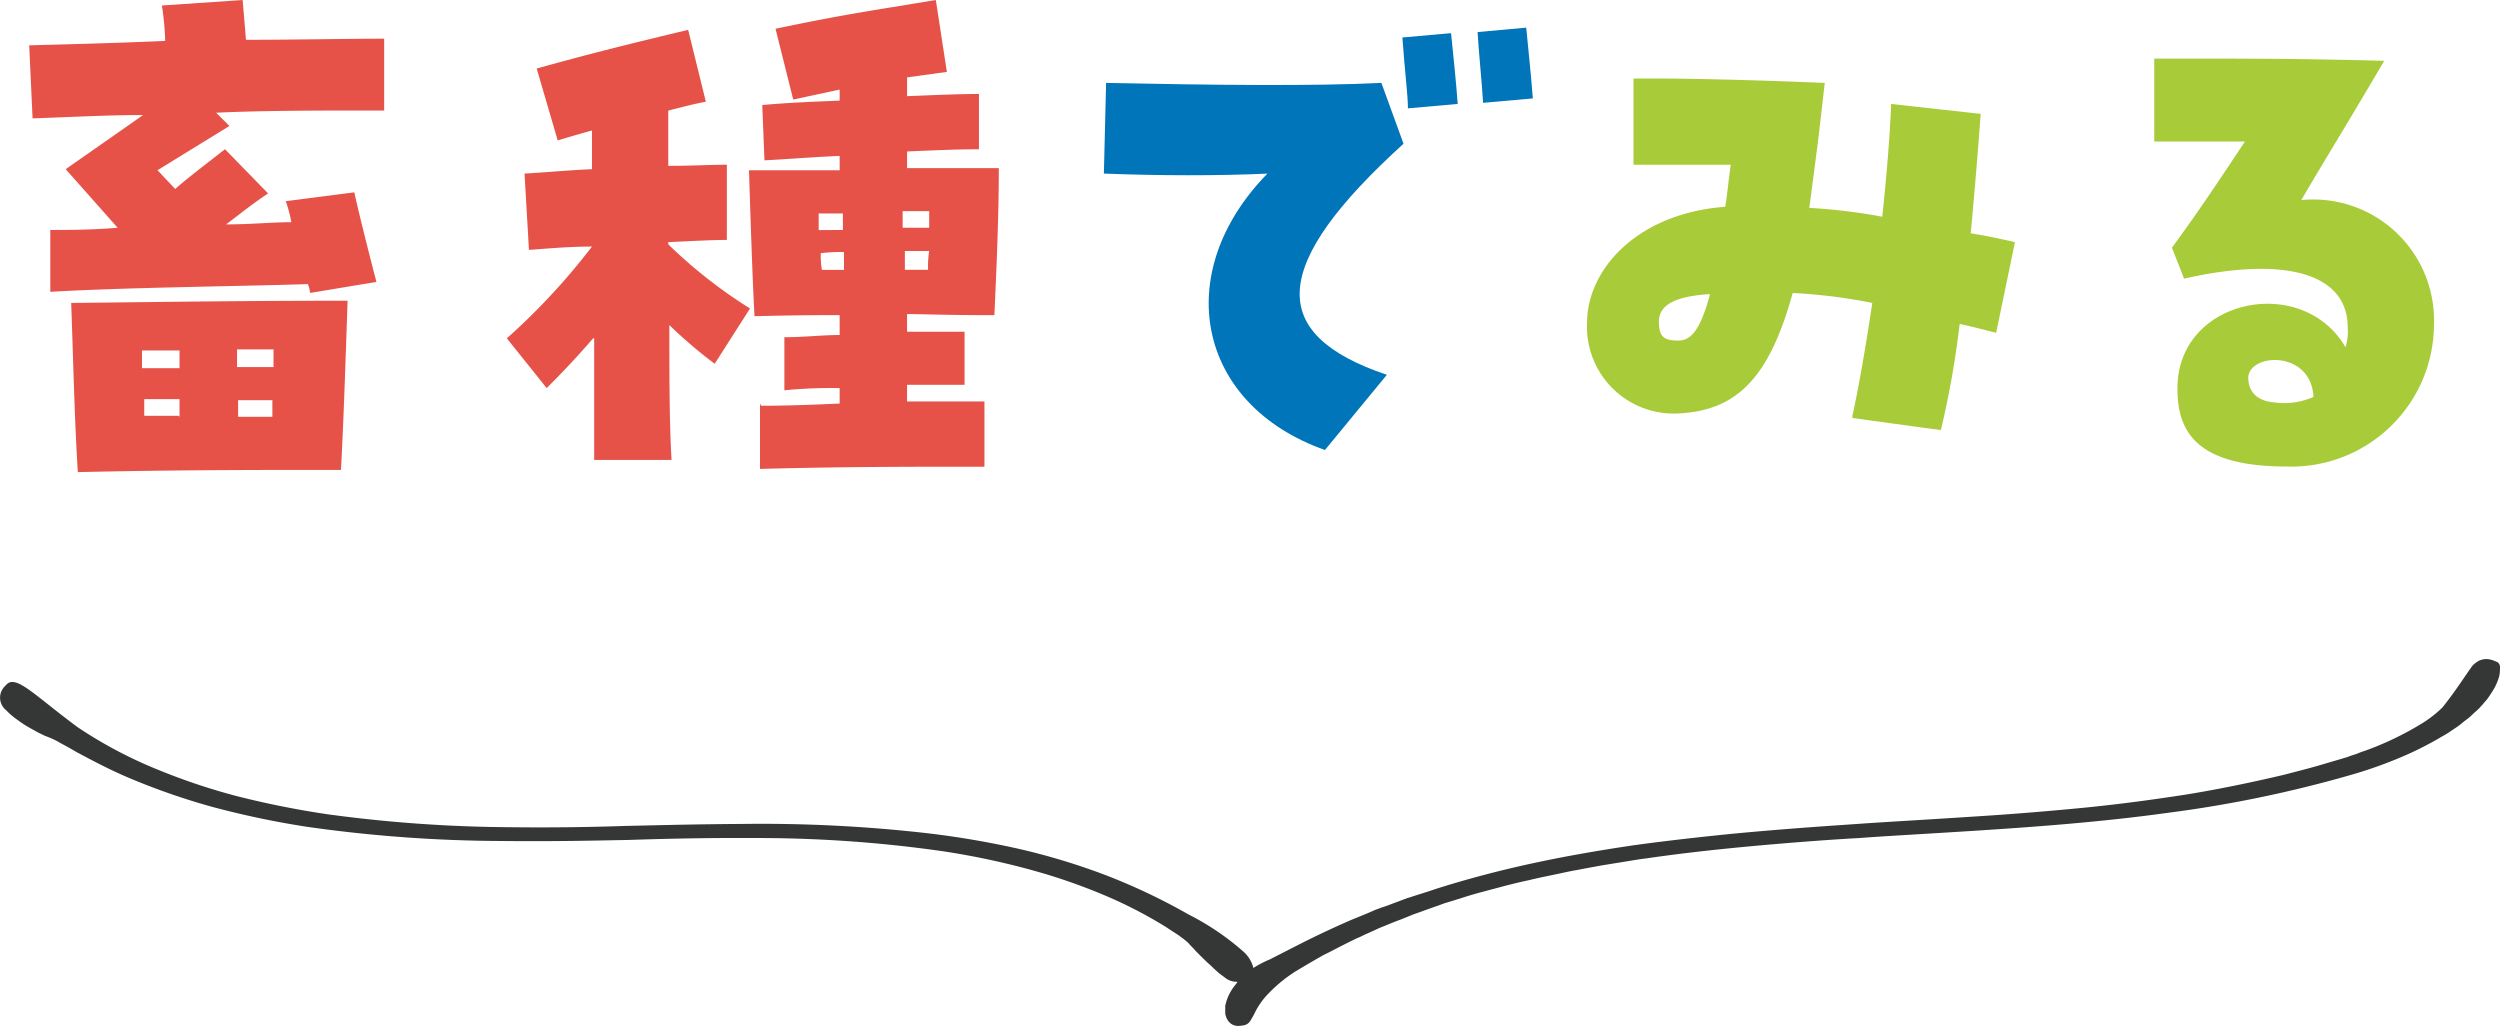
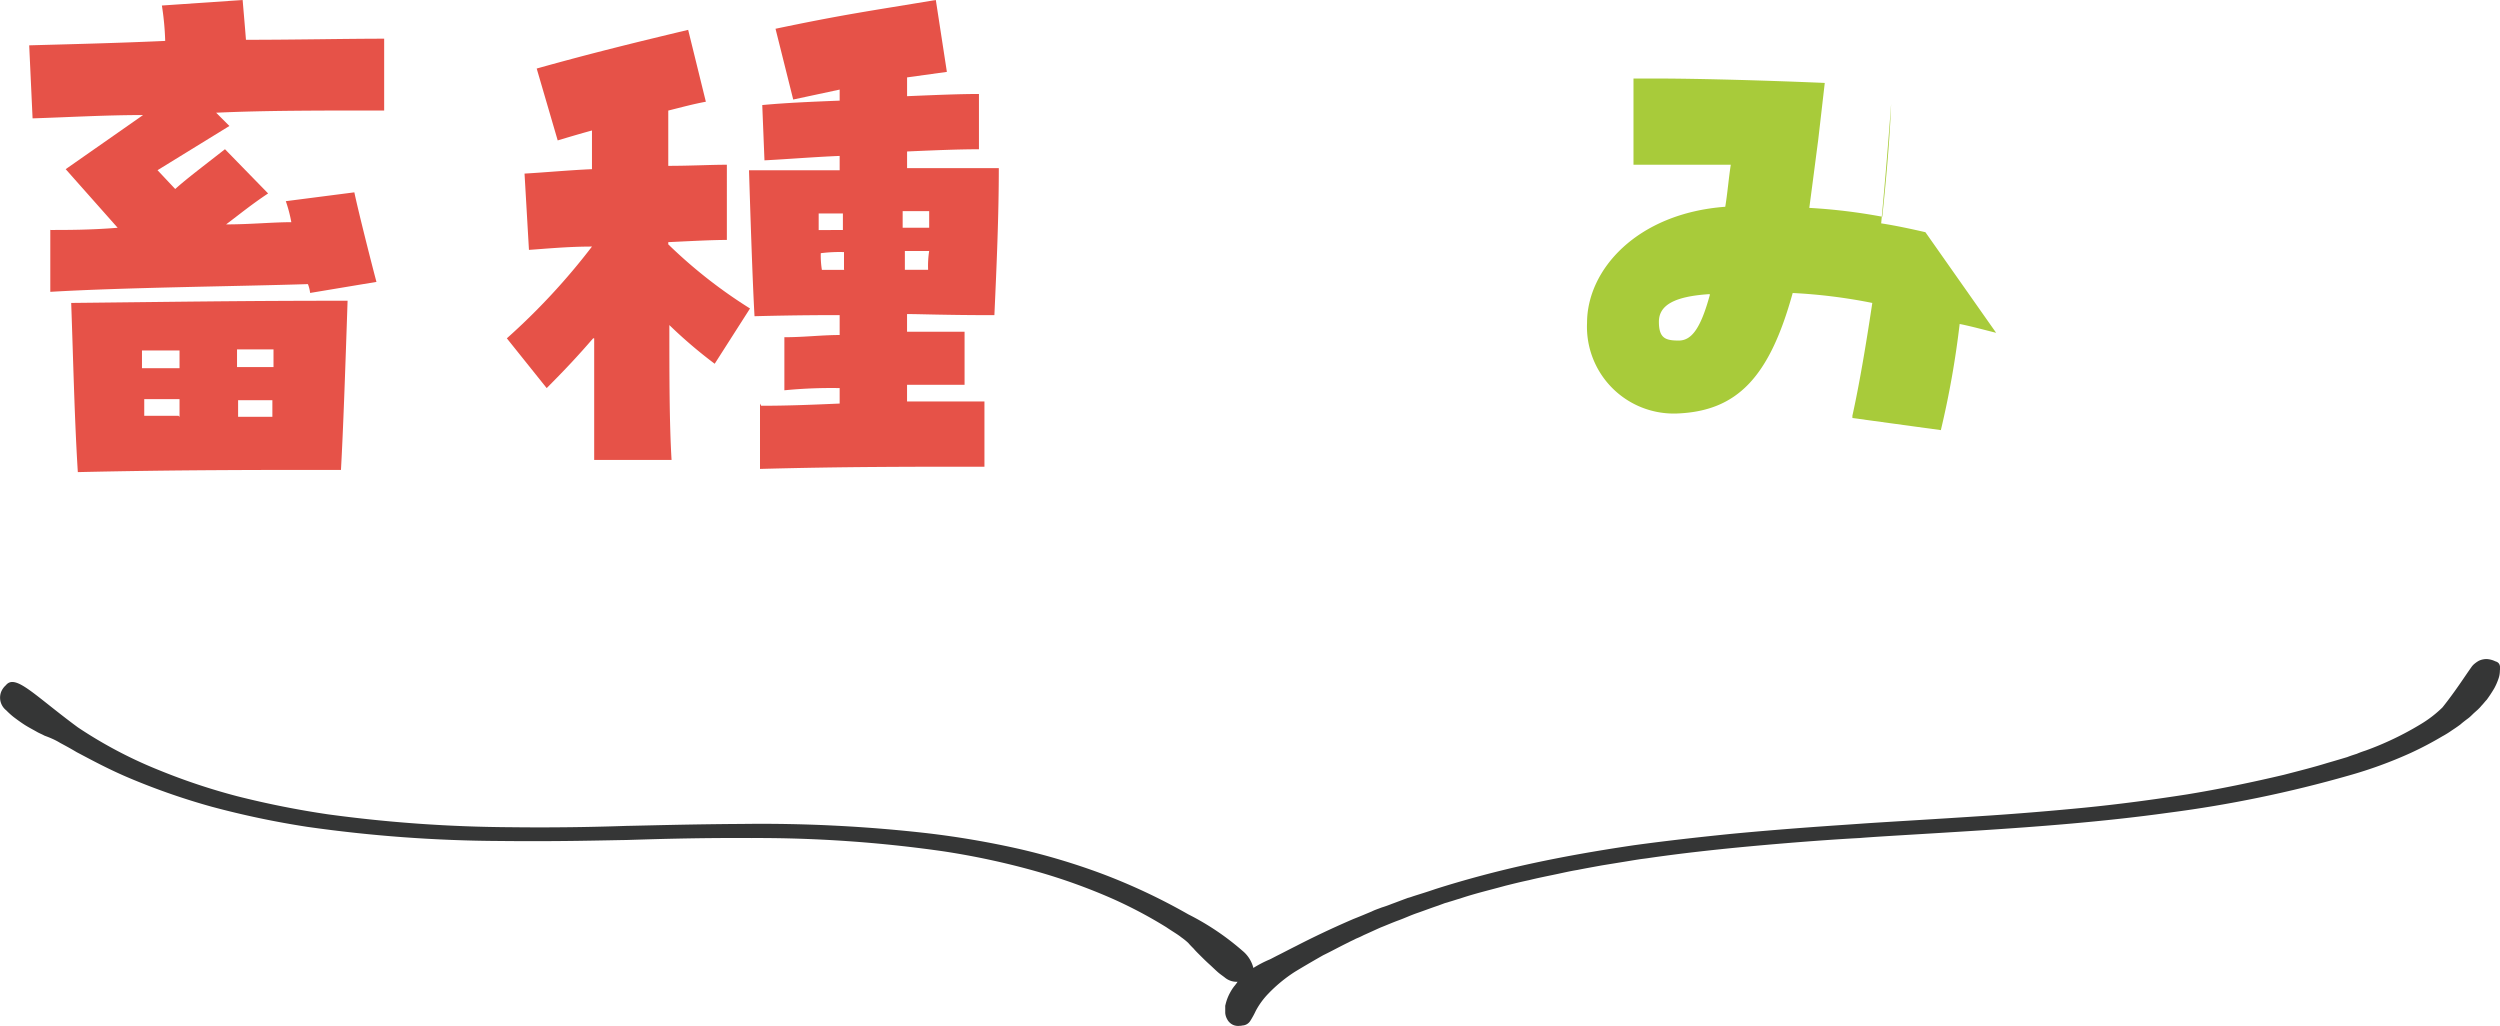
<svg xmlns="http://www.w3.org/2000/svg" width="165.151" height="67.781" viewBox="0 0 165.151 67.781">
  <g id="グループ_4911" data-name="グループ 4911" transform="translate(-104.925 -694)">
    <g id="畜種でみる" transform="translate(106.854 694)" style="isolation: isolate">
      <g id="グループ_4853" data-name="グループ 4853" transform="translate(0 0)" style="isolation: isolate">
        <path id="パス_26623" data-name="パス 26623" d="M4.388,15.192c1.1,0,2.7,0,4.455-.146L5.41,11.175,10.523,7.6c-2.483,0-4.967.146-7.3.219L3,2.995c2.629-.073,5.77-.146,8.984-.292A18.293,18.293,0,0,0,11.765.365L17.1,0c.073.876.146,1.68.219,2.629,3.214,0,6.647-.073,9.13-.073V7.3c-4.382,0-7.961,0-11.1.146l.876.876-4.748,2.922,1.169,1.242c.73-.657,1.607-1.315,3.287-2.629l2.849,2.922c-1.1.73-1.9,1.388-2.775,2.045,1.607,0,3.068-.146,4.309-.146a9.045,9.045,0,0,0-.365-1.388l4.528-.584c.292,1.388,1.242,5.113,1.461,5.916l-4.382.73a2.258,2.258,0,0,0-.146-.584c-4.455.146-12.125.219-17.018.511V15.119ZM5.7,20.013c7.012-.073,11.175-.146,18.333-.146-.146,4.382-.292,8.619-.438,11.175-5.478,0-10.956,0-17.383.146-.219-3.506-.292-7.085-.438-11.175Zm4.821,4.309h2.41V23.153H10.45v1.169Zm2.41,3.214V26.367H10.6v1.1H12.86Zm6.208-3.214V23.08h-2.41v1.169h2.41ZM16.8,27.536h2.264v-1.1H16.8v1.169Z" transform="translate(-3)" fill="#e65248" />
        <path id="パス_26624" data-name="パス 26624" d="M51.9,22.35c-.95,1.1-1.826,2.045-3.068,3.287L46.2,22.35a43.6,43.6,0,0,0,5.624-6.062h0c-1.607,0-3.068.146-4.163.219l-.292-5.04c1.315-.073,2.849-.219,4.455-.292V8.619c-.8.219-1.534.438-2.264.657L48.172,4.528c3.652-1.023,6.647-1.753,10.006-2.556L59.347,6.72c-.8.146-1.607.365-2.483.584v3.652c1.461,0,2.775-.073,3.871-.073V15.85c-.95,0-2.337.073-3.871.146v.146a32.287,32.287,0,0,0,5.4,4.236L59.931,24.03a31.017,31.017,0,0,1-2.995-2.556c0,3.287,0,6.5.146,8.911H51.97V22.35ZM63,26.805c1.826,0,3.506-.073,5.186-.146V25.637a31.772,31.772,0,0,0-3.652.146V22.277c1.315,0,2.483-.146,3.652-.146V20.816c-.8,0-2.775,0-5.624.073-.146-2.556-.292-7.377-.365-9.641h5.989V10.3c-1.753.073-3.506.219-4.967.292l-.146-3.652c1.534-.146,3.287-.219,5.113-.292v-.73l-3.068.657L63.949,1.9C68.477.95,70.157.73,74.539,0l.73,4.748-2.629.365V6.354c1.753-.073,3.433-.146,4.748-.146V9.86c-1.388,0-3.068.073-4.748.146v1.1H78.7c0,3.141-.146,6.5-.292,9.714-3.214,0-4.894-.073-5.77-.073v1.169h3.8v3.506h-3.8v1.1h5.113v4.309c-4.967,0-9.422,0-14.827.146V26.659Zm5.4-11.613V14.1H66.8v1.1Zm.073,2.629V16.653a9.8,9.8,0,0,0-1.534.073,5.9,5.9,0,0,0,.073,1.1H68.55ZM74.1,15.046v-1.1H72.348v1.1h1.68Zm-.073,2.7A6.283,6.283,0,0,1,74.1,16.58H72.494v1.242h1.534Z" transform="translate(-14.647)" fill="#e65248" />
      </g>
      <g id="グループ_4854" data-name="グループ 4854" transform="translate(70.994 1.826)" style="isolation: isolate">
-         <path id="パス_26625" data-name="パス 26625" d="M111.083,12.141c-3.214.146-7.158.146-10.883,0l.146-5.989c7.3.146,13.658.219,18.187,0l1.461,4.017c-8.765,7.961-9.13,12.563-1.1,15.265l-4.09,4.967c-8.473-2.995-10.226-11.686-3.8-18.26Zm8.765-8.984,3.287-.292c.146,1.388.365,3.579.438,4.675l-3.287.292c0-.876-.219-2.556-.365-4.675Zm5.04-.365L128.1,2.5c.073.876.292,2.775.438,4.675l-3.287.292c-.073-1.315-.292-3.36-.365-4.675Z" transform="translate(-100.2 -2.5)" fill="#0075ba" />
-       </g>
+         </g>
      <g id="グループ_4855" data-name="グループ 4855" transform="translate(102.912 3.871)" style="isolation: isolate">
-         <path id="パス_26626" data-name="パス 26626" d="M167.429,29.377c.438-1.972.876-4.528,1.315-7.45a35.64,35.64,0,0,0-5.259-.657c-1.534,5.551-3.652,7.815-7.669,7.961a5.734,5.734,0,0,1-5.916-5.989c0-3.506,3.287-7.231,9.13-7.669.146-.876.219-1.826.365-2.775h-6.427V7.1h1.242c3.287,0,7.961.146,11.394.292l-.438,3.8c-.146,1.1-.292,2.264-.584,4.455a37.685,37.685,0,0,1,4.821.584c.292-2.775.511-5.4.584-7.45l5.916.657c-.146,2.045-.365,4.748-.657,7.888.95.146,1.972.365,2.922.584L176.925,23.9c-.876-.219-1.68-.438-2.41-.584a60.479,60.479,0,0,1-1.242,7.012l-5.843-.8Zm-9.422-8.034c-2.337.146-3.36.73-3.36,1.826s.438,1.242,1.315,1.242,1.461-.876,2.045-2.995Z" transform="translate(-149.9 -5.785)" fill="#a8cb3a" />
-         <path id="パス_26627" data-name="パス 26627" d="M202.734,27.066c0-5.916,8.253-7.6,11.1-2.7a3.431,3.431,0,0,0,.146-1.315c0-3.506-4.017-4.748-10.81-3.214l-.8-2.045c1.972-2.7,3.068-4.382,4.821-7.012H201.2V5.3h2.775c3.36,0,6.793,0,12.417.146-2.483,4.236-3.725,6.208-5.478,9.2a7.98,7.98,0,0,1,8.765,8.18,9.419,9.419,0,0,1-9.714,9.422c-5.843,0-7.231-2.191-7.231-5.113Zm8.984.584c-.146-3.068-4.163-2.922-4.309-1.315,0,1.1.73,1.607,1.753,1.68A4.748,4.748,0,0,0,211.718,27.65Z" transform="translate(-163.731 -5.3)" fill="#a8cb3a" />
+         <path id="パス_26626" data-name="パス 26626" d="M167.429,29.377c.438-1.972.876-4.528,1.315-7.45a35.64,35.64,0,0,0-5.259-.657c-1.534,5.551-3.652,7.815-7.669,7.961a5.734,5.734,0,0,1-5.916-5.989c0-3.506,3.287-7.231,9.13-7.669.146-.876.219-1.826.365-2.775h-6.427V7.1h1.242c3.287,0,7.961.146,11.394.292l-.438,3.8c-.146,1.1-.292,2.264-.584,4.455a37.685,37.685,0,0,1,4.821.584c.292-2.775.511-5.4.584-7.45c-.146,2.045-.365,4.748-.657,7.888.95.146,1.972.365,2.922.584L176.925,23.9c-.876-.219-1.68-.438-2.41-.584a60.479,60.479,0,0,1-1.242,7.012l-5.843-.8Zm-9.422-8.034c-2.337.146-3.36.73-3.36,1.826s.438,1.242,1.315,1.242,1.461-.876,2.045-2.995Z" transform="translate(-149.9 -5.785)" fill="#a8cb3a" />
      </g>
    </g>
    <path id="パス_25205" data-name="パス 25205" d="M184.775,3.052a1.505,1.505,0,0,0-.565-.152,1.185,1.185,0,0,0-.522.109,1.813,1.813,0,0,0-.261.174,1.113,1.113,0,0,0-.261.283c-.348.478-1.022,1.543-1.891,2.63A7.738,7.738,0,0,1,179.842,7.2a20.416,20.416,0,0,1-3.63,1.739c-.2.065-.391.13-.587.217-.2.065-.413.13-.63.217-.435.13-.869.261-1.326.391-.913.283-1.869.522-2.869.782-2.021.478-4.195.935-6.433,1.3-2.239.348-4.521.652-6.716.869-2.217.217-4.347.391-6.3.522-3.912.261-7.064.435-8.563.543s-4.651.3-8.563.674c-1.956.2-4.108.435-6.325.739-2.217.326-4.5.717-6.738,1.2s-4.412,1.065-6.412,1.7c-.5.174-1,.326-1.478.478a3.1,3.1,0,0,1-.348.109c-.109.043-.239.087-.348.13-.239.087-.456.174-.7.261-.217.087-.456.174-.674.239-.217.087-.435.152-.652.261-.413.174-.826.348-1.217.5-1.565.674-2.847,1.3-3.782,1.782-.478.239-.848.435-1.152.587s-.5.261-.587.3a7.38,7.38,0,0,0-1.087.565,2.138,2.138,0,0,0-.717-1.13,17.243,17.243,0,0,0-3.586-2.413,39.863,39.863,0,0,0-5.8-2.717,44.208,44.208,0,0,0-5.3-1.587A58.851,58.851,0,0,0,81.146,14.4a96.969,96.969,0,0,0-12.171-.609c-3.586.022-6.412.109-7.672.13-1.261.043-4.086.13-7.65.087a93.172,93.172,0,0,1-12.041-.848,60.207,60.207,0,0,1-6.02-1.2,41.334,41.334,0,0,1-5.108-1.7,29.237,29.237,0,0,1-5.412-2.847c-2.891-2.13-4.13-3.564-4.76-2.782a1.164,1.164,0,0,0-.326.478,1.066,1.066,0,0,0,.348,1.174,5.232,5.232,0,0,0,.478.435c.2.152.435.326.7.5s.565.326.869.5c.152.087.326.152.478.239.174.065.348.13.5.2a4.515,4.515,0,0,1,.543.283c.283.152.652.348,1.087.609.913.478,2.13,1.152,3.651,1.782a44.917,44.917,0,0,0,5.281,1.826,58.576,58.576,0,0,0,6.3,1.326,93.108,93.108,0,0,0,12.758.935c3.8.043,6.868-.043,8.324-.065,1.434-.043,4.5-.152,8.281-.13a86.614,86.614,0,0,1,12.606.869,50.6,50.6,0,0,1,6.173,1.326,38.5,38.5,0,0,1,5.129,1.847,29.98,29.98,0,0,1,3.478,1.847c.413.283.761.478,1,.674a4.305,4.305,0,0,1,.456.369c.109.13.239.261.348.369.109.13.239.261.348.369.239.239.456.456.674.652s.413.391.587.543.348.261.478.369a1.224,1.224,0,0,0,.826.261c-.022.022-.043.043-.043.065-.065.065-.109.152-.174.217a2.985,2.985,0,0,0-.283.435,3.016,3.016,0,0,0-.3.782.37.37,0,0,0-.022.152v.413a1.027,1.027,0,0,0,.13.413.823.823,0,0,0,.435.391.864.864,0,0,0,.391.043.6.6,0,0,0,.174-.022.653.653,0,0,0,.522-.3,5.873,5.873,0,0,0,.369-.674,5.087,5.087,0,0,1,.826-1.13,9.687,9.687,0,0,1,1.739-1.434c.283-.174.935-.565,1.891-1.108.5-.239,1.043-.543,1.674-.848.152-.087.326-.152.478-.239a5.557,5.557,0,0,0,.522-.239c.348-.152.717-.326,1.108-.5.391-.152.782-.326,1.2-.478s.826-.348,1.282-.5c.435-.152.891-.326,1.348-.478.109-.043.239-.087.348-.13s.239-.065.348-.109c.239-.065.478-.152.717-.217.956-.326,1.978-.565,3-.848.522-.13,1.043-.261,1.565-.369.522-.13,1.065-.239,1.587-.348.543-.109,1.065-.239,1.608-.326.543-.109,1.065-.2,1.608-.3.543-.087,1.065-.174,1.608-.261.261-.043.522-.087.8-.13.261-.043.522-.065.782-.109,2.087-.3,4.13-.522,5.955-.7,3.673-.348,6.586-.543,7.89-.609,1.3-.109,4.216-.261,7.911-.5s8.15-.565,12.519-1.174a81.281,81.281,0,0,0,11.889-2.456,28.549,28.549,0,0,0,4.108-1.5,22.657,22.657,0,0,0,2.065-1.087,6.136,6.136,0,0,0,.63-.391c.2-.13.391-.261.565-.391.174-.152.348-.283.522-.413s.3-.283.456-.413c.065-.065.152-.13.217-.2a1.961,1.961,0,0,0,.2-.217c.13-.13.239-.283.348-.391a8.991,8.991,0,0,0,.5-.761,3.946,3.946,0,0,0,.283-.652,1.632,1.632,0,0,0,.087-.522C185.123,3.291,185.015,3.117,184.775,3.052Z" transform="translate(84.999 734.638)" fill="#353636" />
  </g>
</svg>